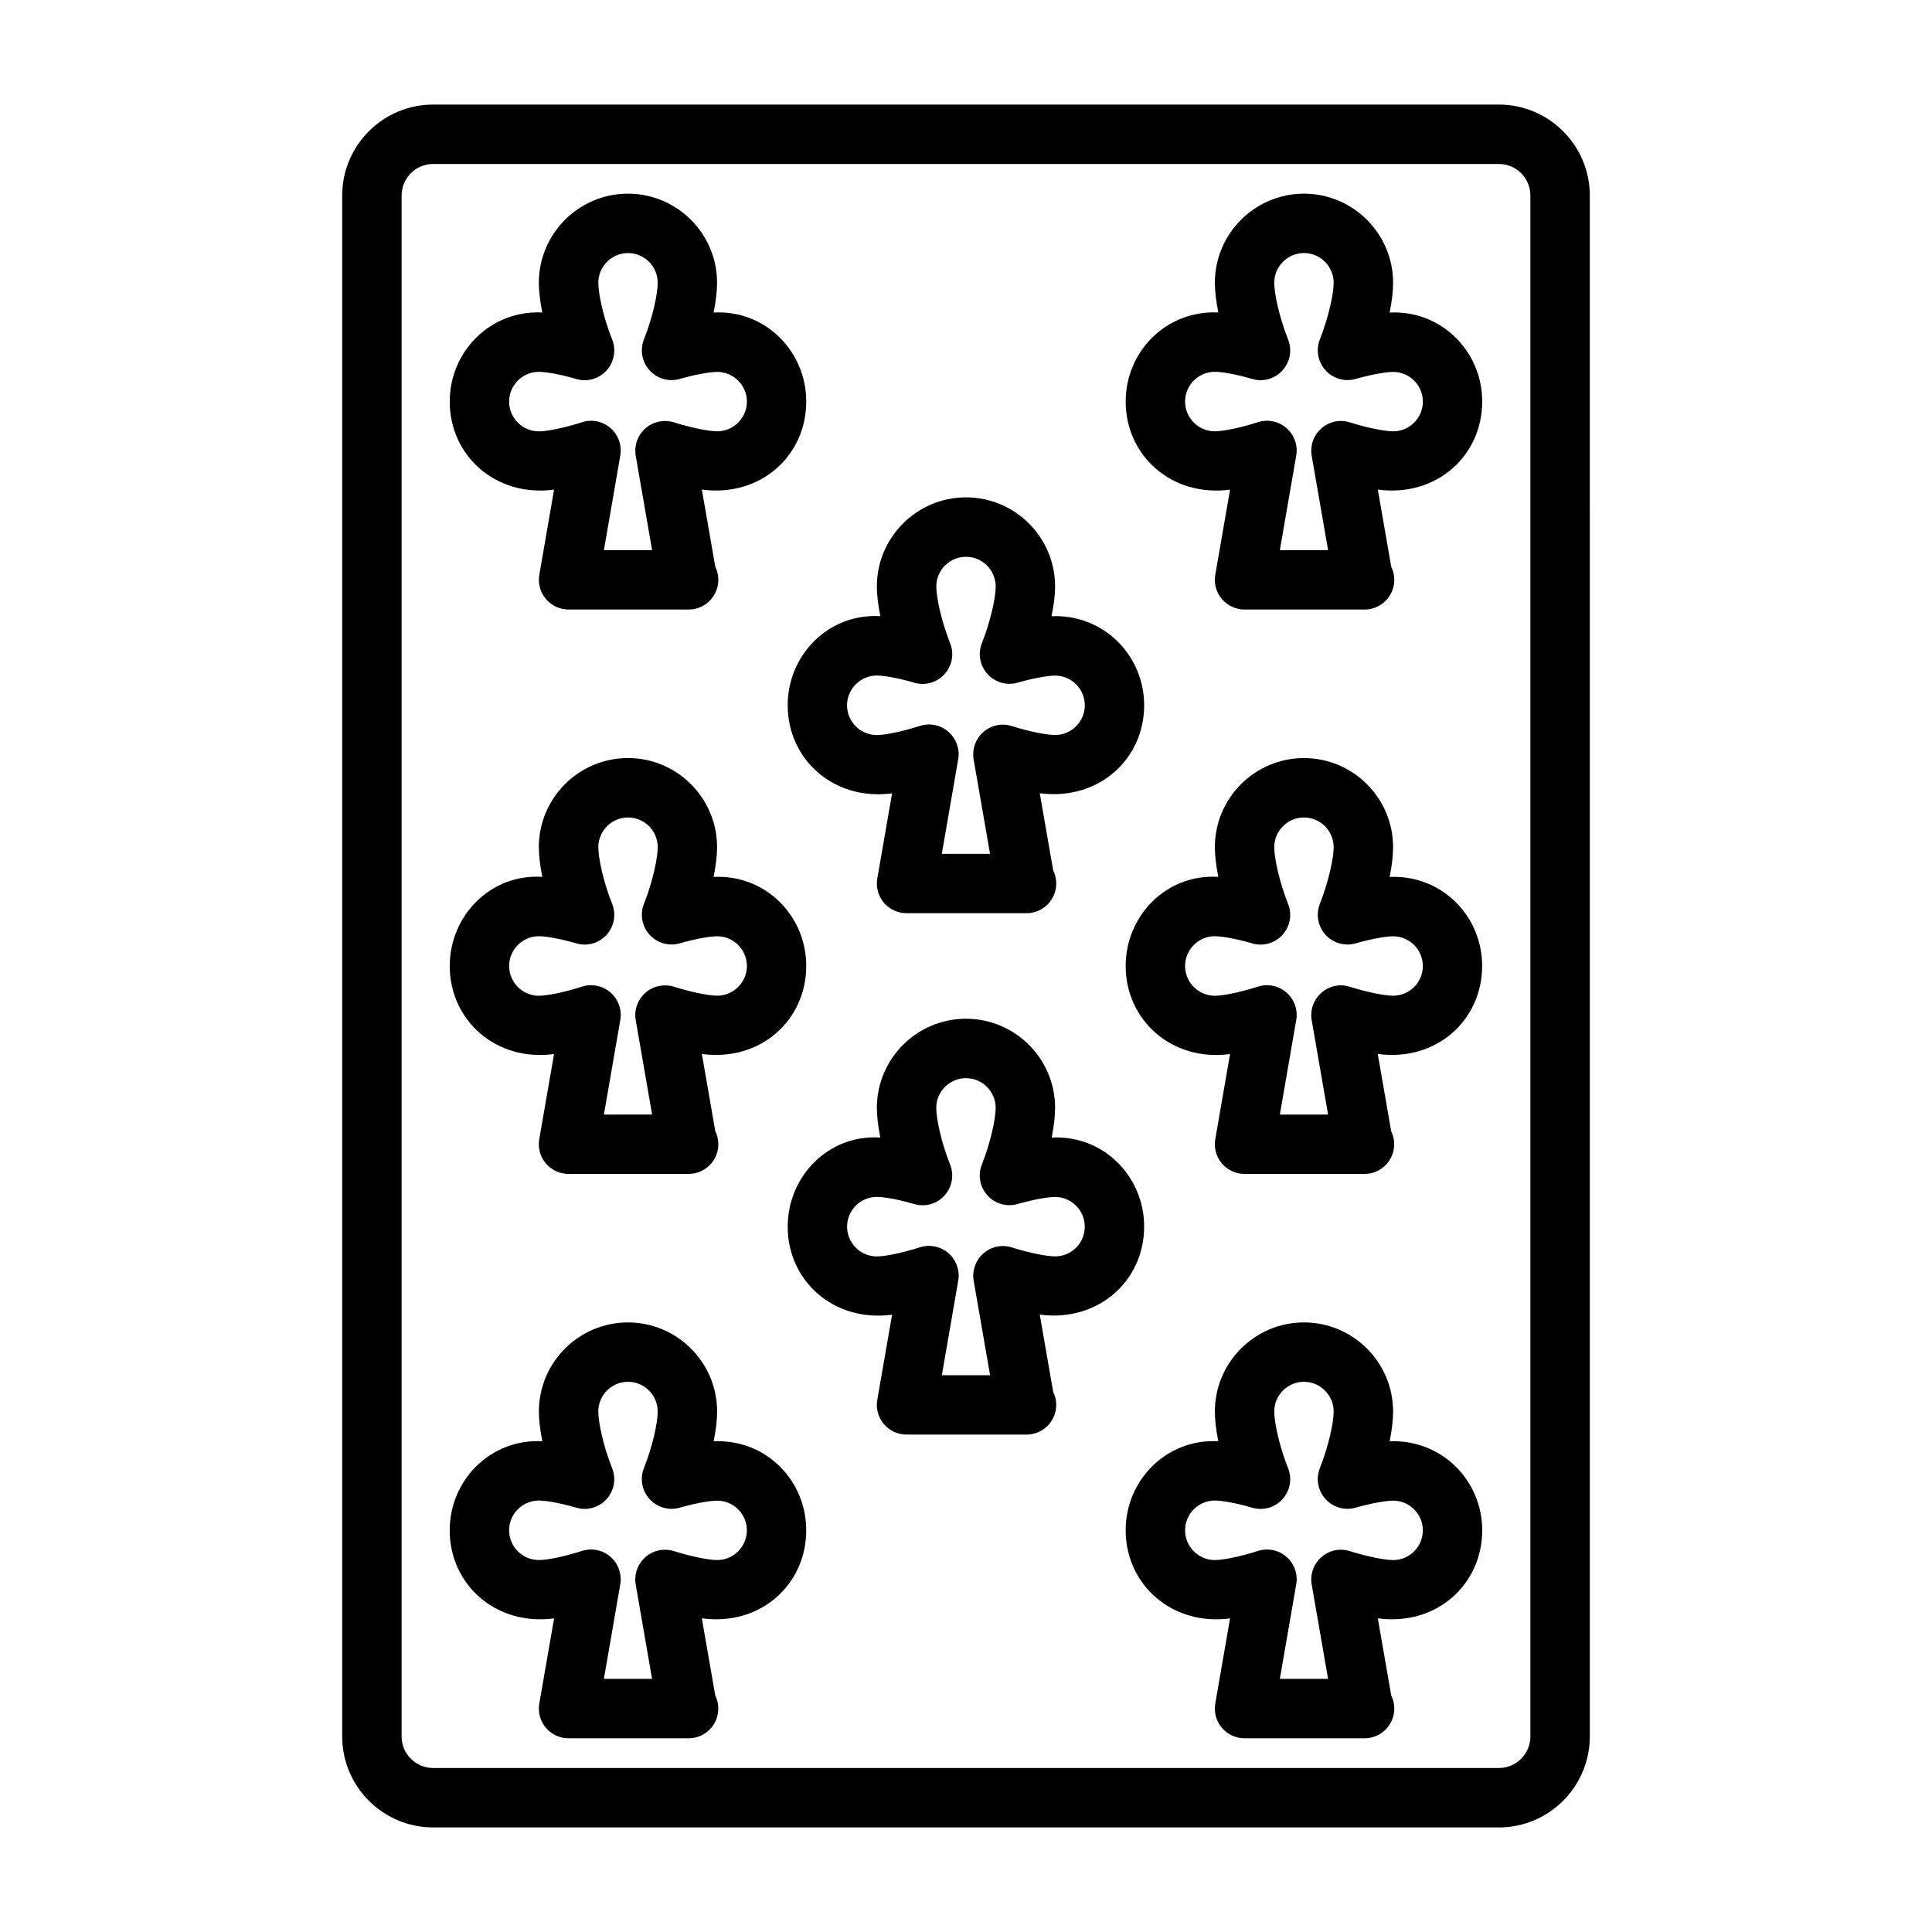
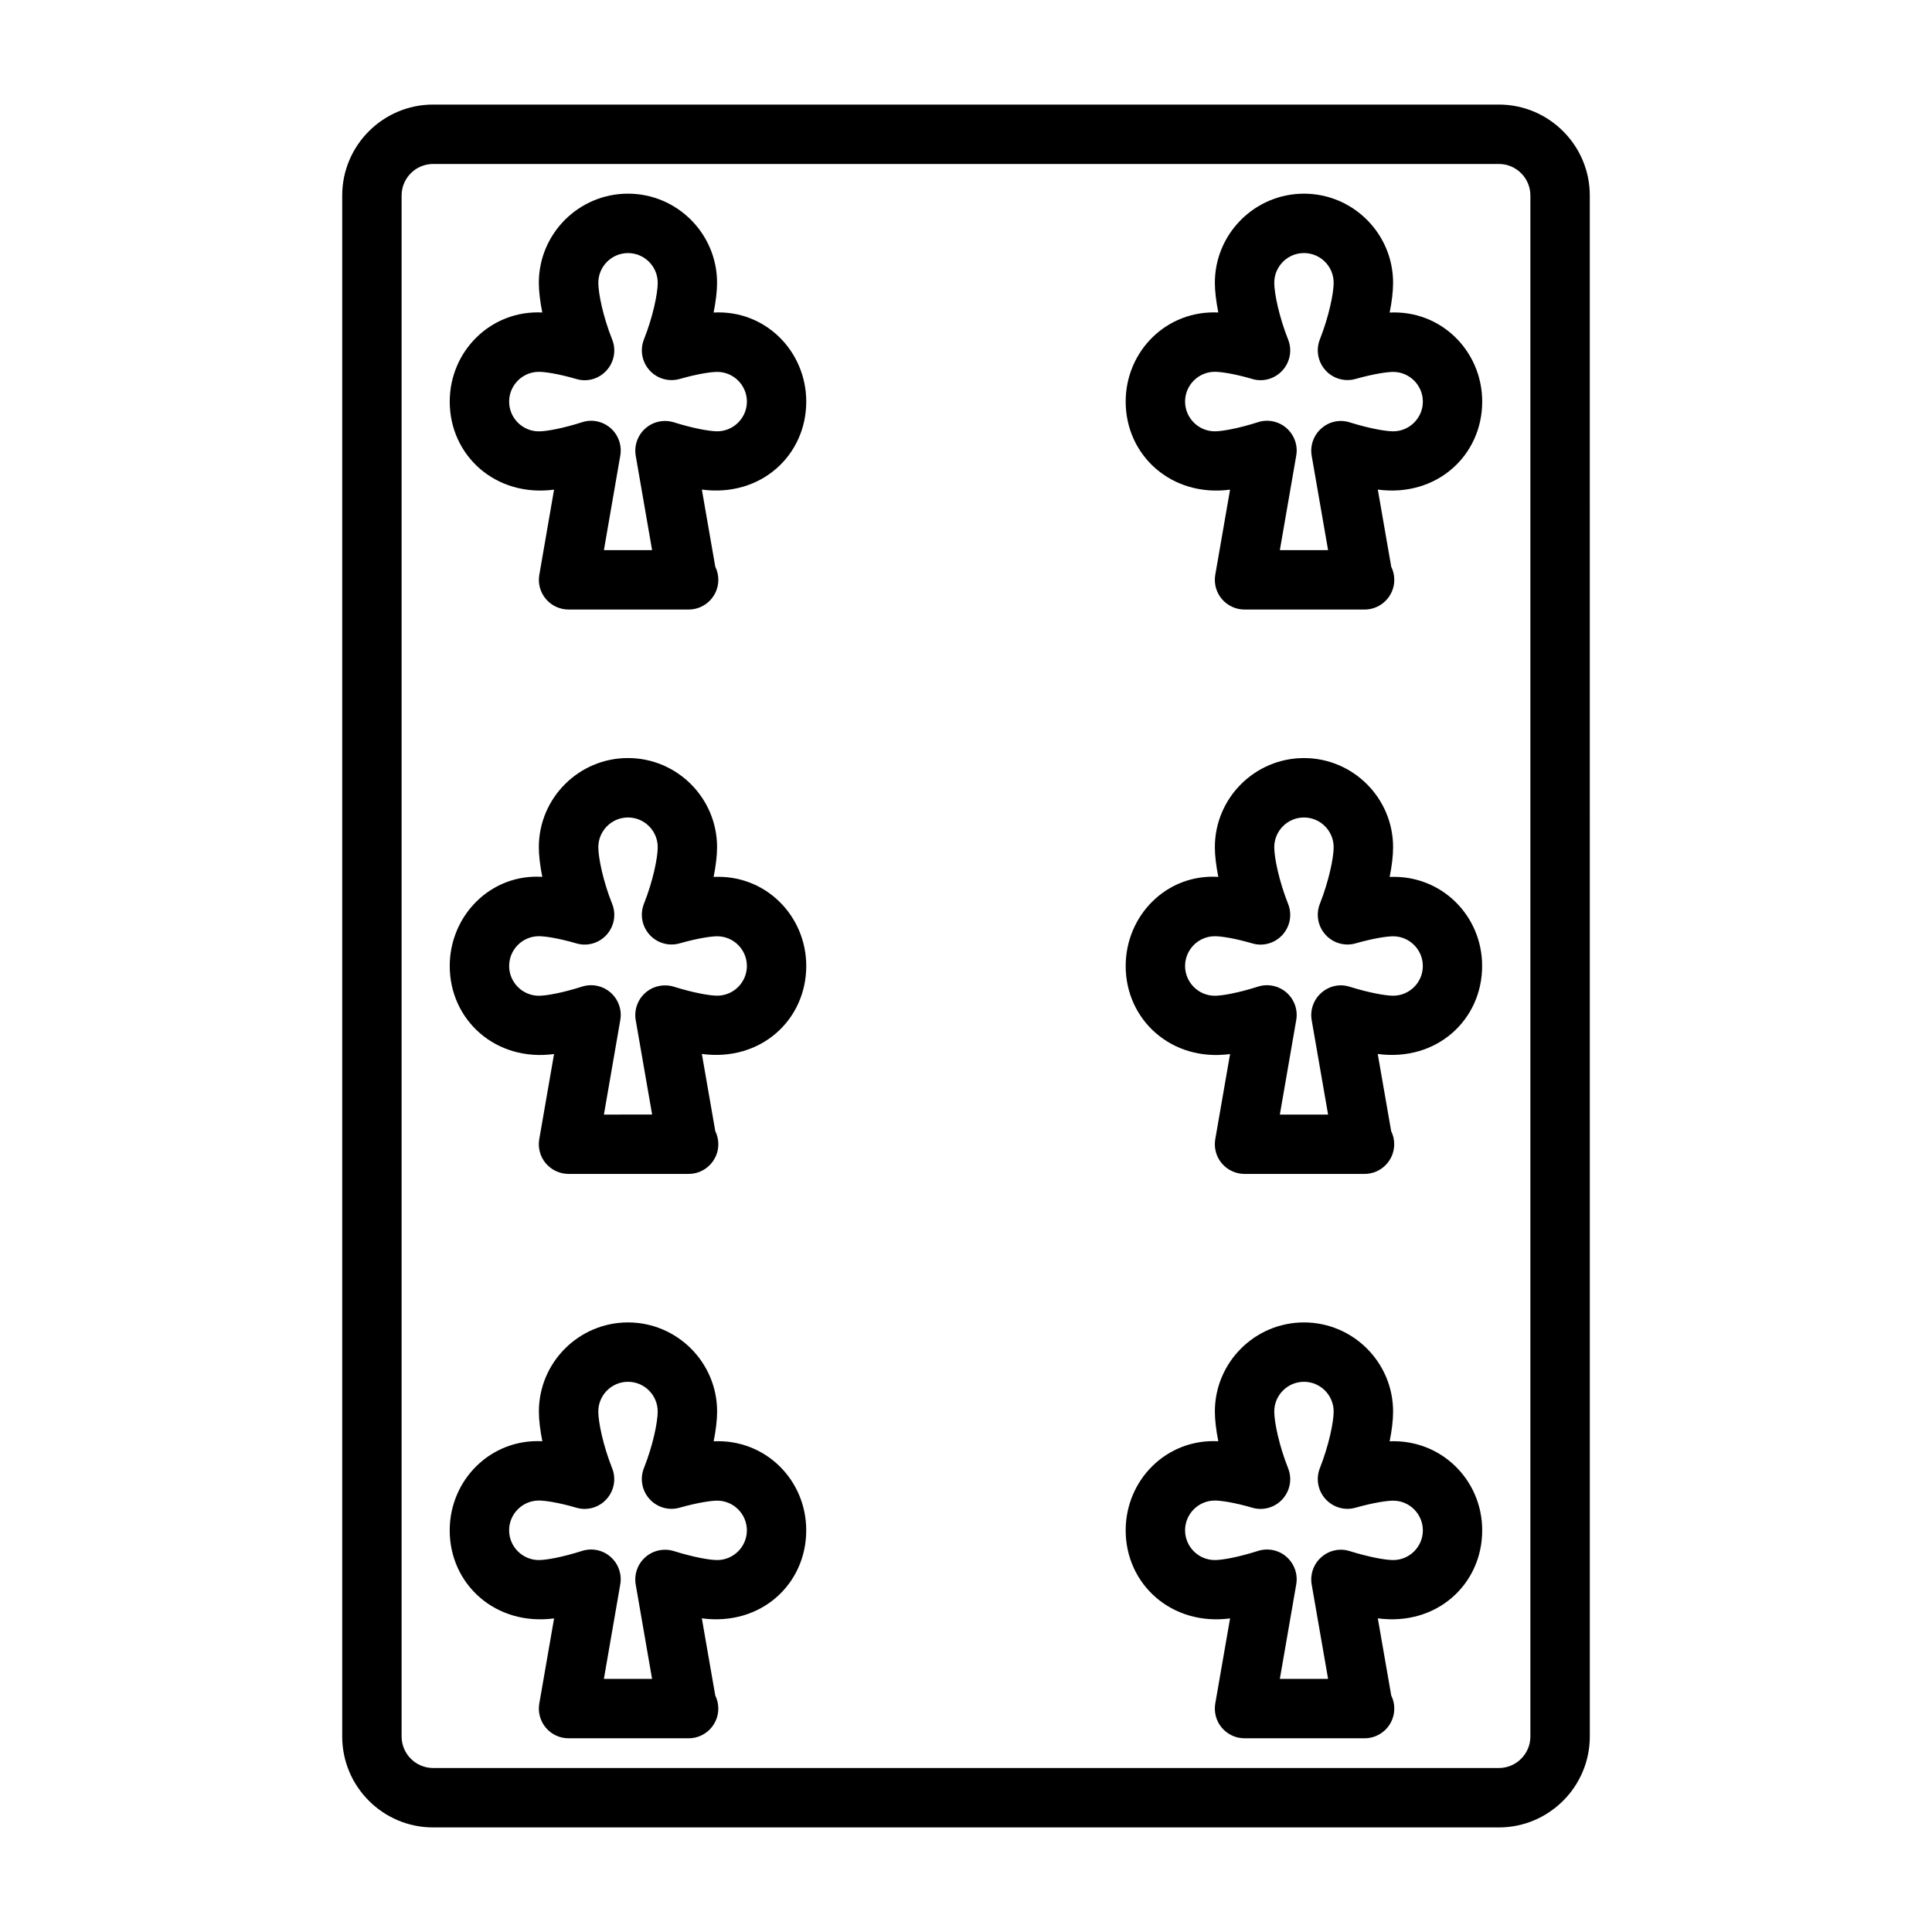
<svg xmlns="http://www.w3.org/2000/svg" fill="#000000" width="800px" height="800px" version="1.1" viewBox="144 144 512 512">
  <g>
    <path d="m512.27 226.83c0.598-2.945 0.914-5.652 0.914-7.887 0-13.02-10.598-23.617-23.617-23.617-13.02 0-23.617 10.598-23.617 23.617 0 2.234 0.332 4.93 0.914 7.871-13.73-0.66-24.547 10.266-24.547 23.617 0 14.312 12.188 25.379 27.664 23.332l-3.922 22.562c-0.395 2.281 0.234 4.629 1.73 6.406 1.516 1.781 3.719 2.805 6.035 2.805h31.488c0.109-0.016 0.203-0.016 0.316 0 4.344 0 7.871-3.527 7.871-7.871 0-1.242-0.285-2.41-0.805-3.465l-3.559-20.453c15.586 2.078 27.664-9.02 27.664-23.316 0.012-13.336-10.852-24.293-24.531-23.602zm0.93 31.473c-1.953 0-6.25-0.738-11.477-2.363-2.629-0.852-5.481-0.25-7.543 1.59-2.062 1.793-3.039 4.566-2.566 7.273l4.344 24.988h-12.785l4.344-25.066c0.473-2.707-0.52-5.481-2.598-7.289-2.062-1.793-4.945-2.41-7.574-1.543-5.18 1.652-9.461 2.41-11.398 2.41-4.344 0-7.887-3.543-7.887-7.887s3.543-7.887 7.887-7.887c1.559 0 5.086 0.488 9.887 1.891 2.883 0.883 6-0.016 8.031-2.25s2.613-5.414 1.496-8.203c-2.379-5.984-3.668-12.203-3.668-15.035 0-4.328 3.527-7.871 7.871-7.871s7.871 3.543 7.871 7.871c0 2.816-1.289 9.02-3.652 15.004-1.102 2.785-0.535 5.953 1.48 8.188s5.133 3.117 7.981 2.297c4.887-1.371 8.414-1.859 9.957-1.859 4.344 0 7.871 3.543 7.871 7.871 0 4.328-3.527 7.871-7.871 7.871z" />
-     <path d="m352.75 330.91c0 14.312 12.121 25.379 27.664 23.332l-3.922 22.562c-0.395 2.281 0.234 4.629 1.73 6.406 1.496 1.762 3.699 2.801 6.016 2.801h31.488 0.316c4.344 0 7.871-3.527 7.871-7.871 0-1.242-0.285-2.41-0.805-3.465l-3.559-20.453c15.555 2.031 27.664-9.004 27.664-23.316 0-13.336-10.895-24.215-24.547-23.602 0.617-2.922 0.945-5.648 0.945-7.883 0-13.02-10.598-23.617-23.617-23.617-13.02 0-23.617 10.598-23.617 23.617 0 2.234 0.332 4.93 0.914 7.871-13.711-0.816-24.543 10.281-24.543 23.617zm23.633-7.887c1.559 0 5.086 0.488 9.887 1.891 2.867 0.883 6.016-0.016 8.031-2.25 2.031-2.234 2.613-5.414 1.496-8.203-2.379-5.984-3.668-12.203-3.668-15.035 0-4.328 3.527-7.871 7.871-7.871s7.871 3.543 7.871 7.871c0 2.832-1.289 9.035-3.652 14.988-1.117 2.801-0.551 5.969 1.465 8.203 2 2.219 5.117 3.133 7.981 2.297 4.879-1.387 8.406-1.875 9.949-1.875 4.344 0 7.871 3.543 7.871 7.871 0 4.328-3.527 7.871-7.871 7.871-1.953 0-6.25-0.738-11.477-2.363-2.629-0.852-5.481-0.234-7.543 1.59-2.062 1.793-3.039 4.566-2.566 7.273l4.344 25h-12.785l4.344-25.066c0.473-2.707-0.52-5.481-2.598-7.289-2.062-1.812-4.961-2.41-7.574-1.543-5.18 1.652-9.461 2.41-11.398 2.41-4.344 0-7.887-3.543-7.887-7.887 0.008-4.344 3.562-7.883 7.91-7.883z" />
-     <path d="m422.7 445.48c0.582-2.945 0.914-5.652 0.914-7.887 0-13.02-10.598-23.617-23.617-23.617s-23.617 10.598-23.617 23.617c0 2.234 0.332 4.93 0.914 7.871-13.715-0.914-24.547 10.266-24.547 23.617 0 14.312 12.121 25.379 27.664 23.332l-3.922 22.562c-0.395 2.281 0.234 4.629 1.73 6.406 1.496 1.762 3.699 2.801 6.016 2.801h31.488c0.109-0.016 0.203-0.016 0.316 0 4.344 0 7.871-3.527 7.871-7.871 0-1.242-0.285-2.41-0.805-3.465l-3.559-20.453c15.555 2.047 27.664-9.02 27.664-23.316 0.031-13.316-10.863-24.371-24.512-23.598zm0.926 31.473c-1.953 0-6.25-0.738-11.477-2.363-2.629-0.852-5.481-0.25-7.543 1.59-2.062 1.793-3.039 4.566-2.566 7.273l4.344 25h-12.785l4.344-25.066c0.473-2.707-0.52-5.481-2.598-7.289-2.062-1.793-4.961-2.394-7.574-1.543-5.18 1.652-9.461 2.41-11.398 2.41-4.344 0-7.887-3.543-7.887-7.887s3.543-7.887 7.887-7.887c1.559 0 5.086 0.488 9.887 1.891 2.867 0.867 6.016-0.016 8.031-2.25 2.031-2.234 2.613-5.414 1.496-8.203-2.379-5.984-3.668-12.203-3.668-15.035 0-4.328 3.527-7.871 7.871-7.871s7.871 3.543 7.871 7.871c0 2.832-1.289 9.035-3.652 14.988-1.117 2.801-0.551 5.969 1.465 8.203 2 2.219 5.117 3.133 7.981 2.297 4.879-1.387 8.406-1.875 9.949-1.875 4.344 0 7.871 3.543 7.871 7.871 0.012 4.332-3.5 7.875-7.848 7.875z" />
    <path d="m512.27 376.4c0.598-2.945 0.914-5.652 0.914-7.887 0-13.02-10.598-23.617-23.617-23.617-13.02 0-23.617 10.598-23.617 23.617 0 2.234 0.332 4.93 0.914 7.871-13.73-0.867-24.547 10.266-24.547 23.617 0 14.312 12.188 25.426 27.664 23.332l-3.922 22.562c-0.395 2.281 0.234 4.629 1.73 6.406 1.496 1.762 3.699 2.801 6.016 2.801h31.488c0.109-0.016 0.203-0.016 0.316 0 4.344 0 7.871-3.527 7.871-7.871 0-1.242-0.285-2.41-0.805-3.465l-3.559-20.453c15.586 2.094 27.664-9.004 27.664-23.316 0.031-13.332-10.832-24.227-24.512-23.598zm0.93 31.473c-1.953 0-6.25-0.738-11.477-2.363-2.629-0.867-5.481-0.234-7.543 1.59-2.062 1.793-3.039 4.566-2.566 7.273l4.344 25h-12.785l4.344-25.066c0.473-2.707-0.52-5.481-2.598-7.289-2.062-1.793-4.945-2.394-7.574-1.543-5.18 1.652-9.461 2.41-11.398 2.41-4.344 0-7.887-3.543-7.887-7.887s3.543-7.887 7.887-7.887c1.559 0 5.086 0.488 9.887 1.891 2.883 0.867 6-0.016 8.031-2.25s2.613-5.414 1.496-8.203c-2.379-5.984-3.668-12.203-3.668-15.035 0-4.328 3.527-7.871 7.871-7.871s7.871 3.543 7.871 7.871c0 2.816-1.289 9.02-3.652 15.004-1.102 2.785-0.535 5.953 1.48 8.188s5.133 3.117 7.981 2.297c4.879-1.387 8.406-1.875 9.949-1.875 4.344 0 7.871 3.543 7.871 7.871 0.008 4.332-3.519 7.875-7.863 7.875z" />
    <path d="m512.27 525.96c0.598-2.945 0.914-5.652 0.914-7.887 0-13.02-10.598-23.617-23.617-23.617-13.02 0-23.617 10.598-23.617 23.617 0 2.234 0.332 4.93 0.914 7.871-13.73-0.723-24.547 10.266-24.547 23.617 0 14.312 12.188 25.379 27.664 23.332l-3.922 22.562c-0.395 2.281 0.234 4.629 1.73 6.406 1.516 1.781 3.719 2.805 6.035 2.805h31.488c0.109 0 0.203-0.016 0.316 0 4.344 0 7.871-3.527 7.871-7.871 0-1.242-0.285-2.41-0.805-3.465l-3.559-20.453c15.586 2.094 27.664-9.004 27.664-23.316 0.012-13.336-10.852-24.168-24.531-23.602zm0.93 31.473c-1.953 0-6.25-0.738-11.477-2.363-2.629-0.852-5.481-0.234-7.543 1.59-2.062 1.793-3.039 4.566-2.566 7.273l4.344 24.988h-12.785l4.344-25.066c0.473-2.707-0.52-5.481-2.598-7.289-2.062-1.812-4.945-2.394-7.574-1.543-5.18 1.652-9.461 2.41-11.398 2.41-4.344 0-7.887-3.543-7.887-7.887s3.543-7.887 7.887-7.887c1.559 0 5.086 0.488 9.887 1.891 2.883 0.867 6-0.016 8.031-2.25 2.031-2.234 2.613-5.414 1.496-8.203-2.379-5.984-3.668-12.203-3.668-15.035 0-4.328 3.527-7.871 7.871-7.871s7.871 3.543 7.871 7.871c0 2.816-1.289 9.02-3.652 15.004-1.102 2.785-0.535 5.953 1.48 8.188 2.016 2.234 5.133 3.133 7.981 2.297 4.887-1.371 8.414-1.859 9.957-1.859 4.344 0 7.871 3.543 7.871 7.871 0 4.332-3.527 7.871-7.871 7.871z" />
    <path d="m290.83 273.76-3.902 22.562c-0.41 2.281 0.234 4.629 1.73 6.406 1.496 1.781 3.699 2.805 6.031 2.805h31.488c0.109-0.016 0.203-0.016 0.316 0 4.344 0 7.871-3.527 7.871-7.871 0-1.242-0.285-2.41-0.805-3.465l-3.559-20.453c15.602 2.078 27.664-9.02 27.664-23.316 0-13.32-10.816-24.355-24.547-23.602 0.582-2.945 0.914-5.652 0.914-7.887 0-13.02-10.598-23.617-23.617-23.617-13.02 0-23.617 10.598-23.617 23.617 0 2.234 0.332 4.93 0.914 7.871-13.68-0.66-24.527 10.266-24.527 23.617 0 14.312 12.152 25.379 27.645 23.332zm-4.012-31.219c1.559 0 5.086 0.488 9.887 1.891 2.898 0.883 6-0.016 8.031-2.25s2.613-5.414 1.496-8.203c-2.398-5.984-3.672-12.203-3.672-15.039 0-4.328 3.527-7.871 7.871-7.871s7.871 3.543 7.871 7.871c0 2.832-1.273 9.035-3.652 15.004-1.102 2.785-0.535 5.953 1.48 8.188 2.016 2.234 5.102 3.117 7.996 2.297 4.852-1.383 8.379-1.871 9.938-1.871 4.344 0 7.871 3.543 7.871 7.871 0 4.328-3.543 7.871-7.871 7.871-1.938 0-6.234-0.738-11.477-2.379-2.613-0.805-5.481-0.234-7.543 1.605-2.062 1.812-3.039 4.566-2.566 7.273l4.332 24.988h-12.77l4.344-25.066c0.473-2.707-0.52-5.481-2.598-7.289-2.078-1.793-4.941-2.406-7.57-1.523-5.18 1.652-9.465 2.406-11.398 2.406-4.363 0-7.891-3.539-7.891-7.887 0-4.344 3.527-7.887 7.891-7.887z" />
    <path d="m290.83 423.33-3.922 22.562c-0.395 2.281 0.234 4.629 1.73 6.406 1.516 1.777 3.719 2.801 6.051 2.801h31.488c0.109-0.016 0.203-0.016 0.316 0 4.344 0 7.871-3.527 7.871-7.871 0-1.242-0.285-2.41-0.805-3.465l-3.559-20.453c15.602 2.094 27.664-9.004 27.664-23.316 0-13.32-10.816-24.293-24.547-23.602 0.582-2.945 0.914-5.652 0.914-7.887 0-13.02-10.598-23.617-23.617-23.617-13.02 0-23.617 10.598-23.617 23.617 0 2.234 0.332 4.93 0.914 7.871-13.68-0.863-24.527 10.27-24.527 23.621 0 14.309 12.152 25.426 27.645 23.332zm-4.012-31.223c1.559 0 5.086 0.488 9.887 1.891 2.898 0.867 6-0.016 8.031-2.25s2.613-5.414 1.496-8.203c-2.398-5.984-3.672-12.203-3.672-15.035 0-4.328 3.527-7.871 7.871-7.871s7.871 3.543 7.871 7.871c0 2.832-1.273 9.035-3.652 15.004-1.102 2.785-0.535 5.953 1.48 8.188s5.102 3.117 7.996 2.297c4.863-1.387 8.391-1.875 9.934-1.875 4.344 0 7.871 3.543 7.871 7.871s-3.527 7.871-7.871 7.871c-1.938 0-6.234-0.738-11.477-2.379-2.613-0.789-5.481-0.219-7.543 1.605-2.062 1.812-3.039 4.566-2.566 7.273l4.344 25-12.777 0.008 4.344-25.066c0.473-2.707-0.52-5.481-2.598-7.289-2.062-1.793-4.945-2.394-7.574-1.543-5.18 1.652-9.461 2.41-11.398 2.41-4.344 0-7.887-3.543-7.887-7.887 0-4.348 3.527-7.891 7.891-7.891z" />
    <path d="m333.13 525.96c0.582-2.945 0.914-5.652 0.914-7.887 0-13.02-10.598-23.617-23.617-23.617-13.02 0-23.617 10.598-23.617 23.617 0 2.234 0.332 4.93 0.914 7.871-13.68-0.723-24.547 10.266-24.547 23.617 0 14.312 12.156 25.379 27.664 23.332l-3.922 22.562c-0.395 2.281 0.234 4.629 1.73 6.406 1.5 1.781 3.703 2.805 6.035 2.805h31.488c0.109 0 0.203-0.016 0.316 0 4.344 0 7.871-3.527 7.871-7.871 0-1.242-0.285-2.41-0.805-3.465l-3.559-20.453c15.602 2.094 27.664-9.004 27.664-23.316 0.016-13.336-10.801-24.246-24.531-23.602zm0.93 31.473c-1.938 0-6.234-0.738-11.477-2.379-2.613-0.805-5.481-0.219-7.543 1.605-2.062 1.812-3.039 4.566-2.566 7.273l4.332 24.988h-12.77l4.344-25.066c0.473-2.707-0.52-5.481-2.598-7.289-2.062-1.812-4.945-2.394-7.574-1.543-5.18 1.652-9.461 2.41-11.398 2.41-4.344 0-7.887-3.543-7.887-7.887s3.543-7.887 7.887-7.887c1.559 0 5.086 0.488 9.887 1.891 2.898 0.867 6-0.016 8.031-2.25 2.031-2.234 2.613-5.414 1.496-8.203-2.379-5.984-3.668-12.203-3.668-15.035 0-4.328 3.527-7.871 7.871-7.871s7.871 3.543 7.871 7.871c0 2.832-1.273 9.035-3.652 15.004-1.102 2.785-0.535 5.953 1.48 8.188 2.016 2.234 5.102 3.133 7.996 2.297 4.852-1.371 8.379-1.859 9.938-1.859 4.344 0 7.871 3.543 7.871 7.871 0 4.332-3.543 7.871-7.871 7.871z" />
    <path d="m541.21 171.71h-282.42c-13.285 0-24.102 10.816-24.102 24.102v408.37c0 13.305 10.816 24.105 24.105 24.105h282.42c13.289 0 24.105-10.816 24.105-24.105l-0.004-408.37c0-13.285-10.816-24.102-24.105-24.102zm8.359 432.47c0 4.613-3.746 8.359-8.359 8.359h-282.42c-4.613 0-8.359-3.746-8.359-8.359v-408.37c0-4.613 3.746-8.359 8.359-8.359h282.42c4.613 0 8.359 3.746 8.359 8.359z" />
  </g>
</svg>